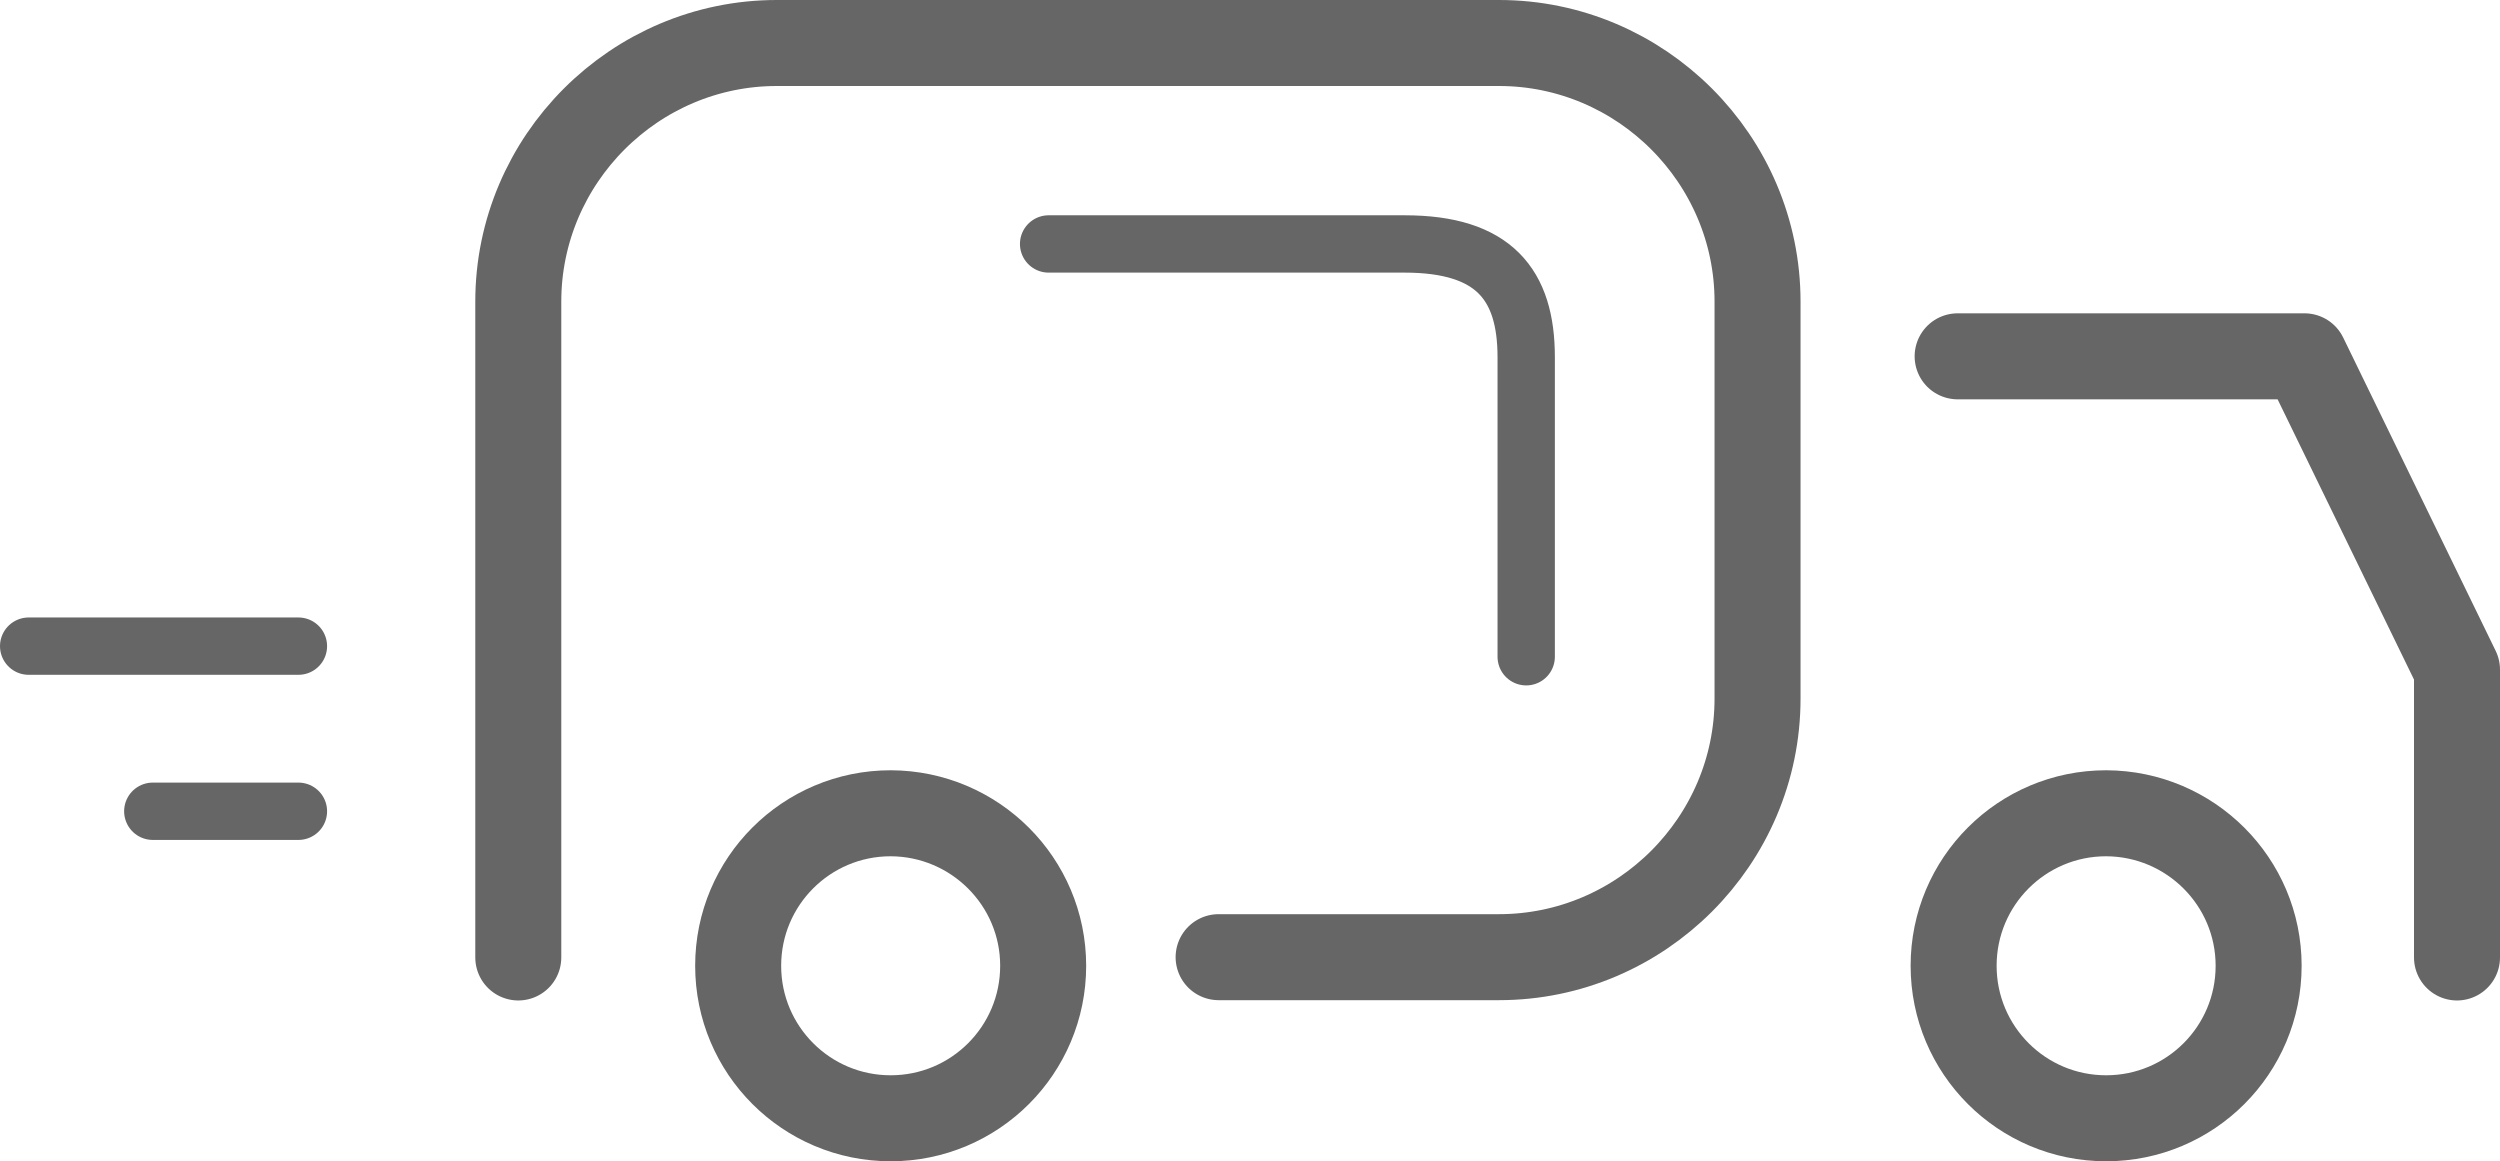
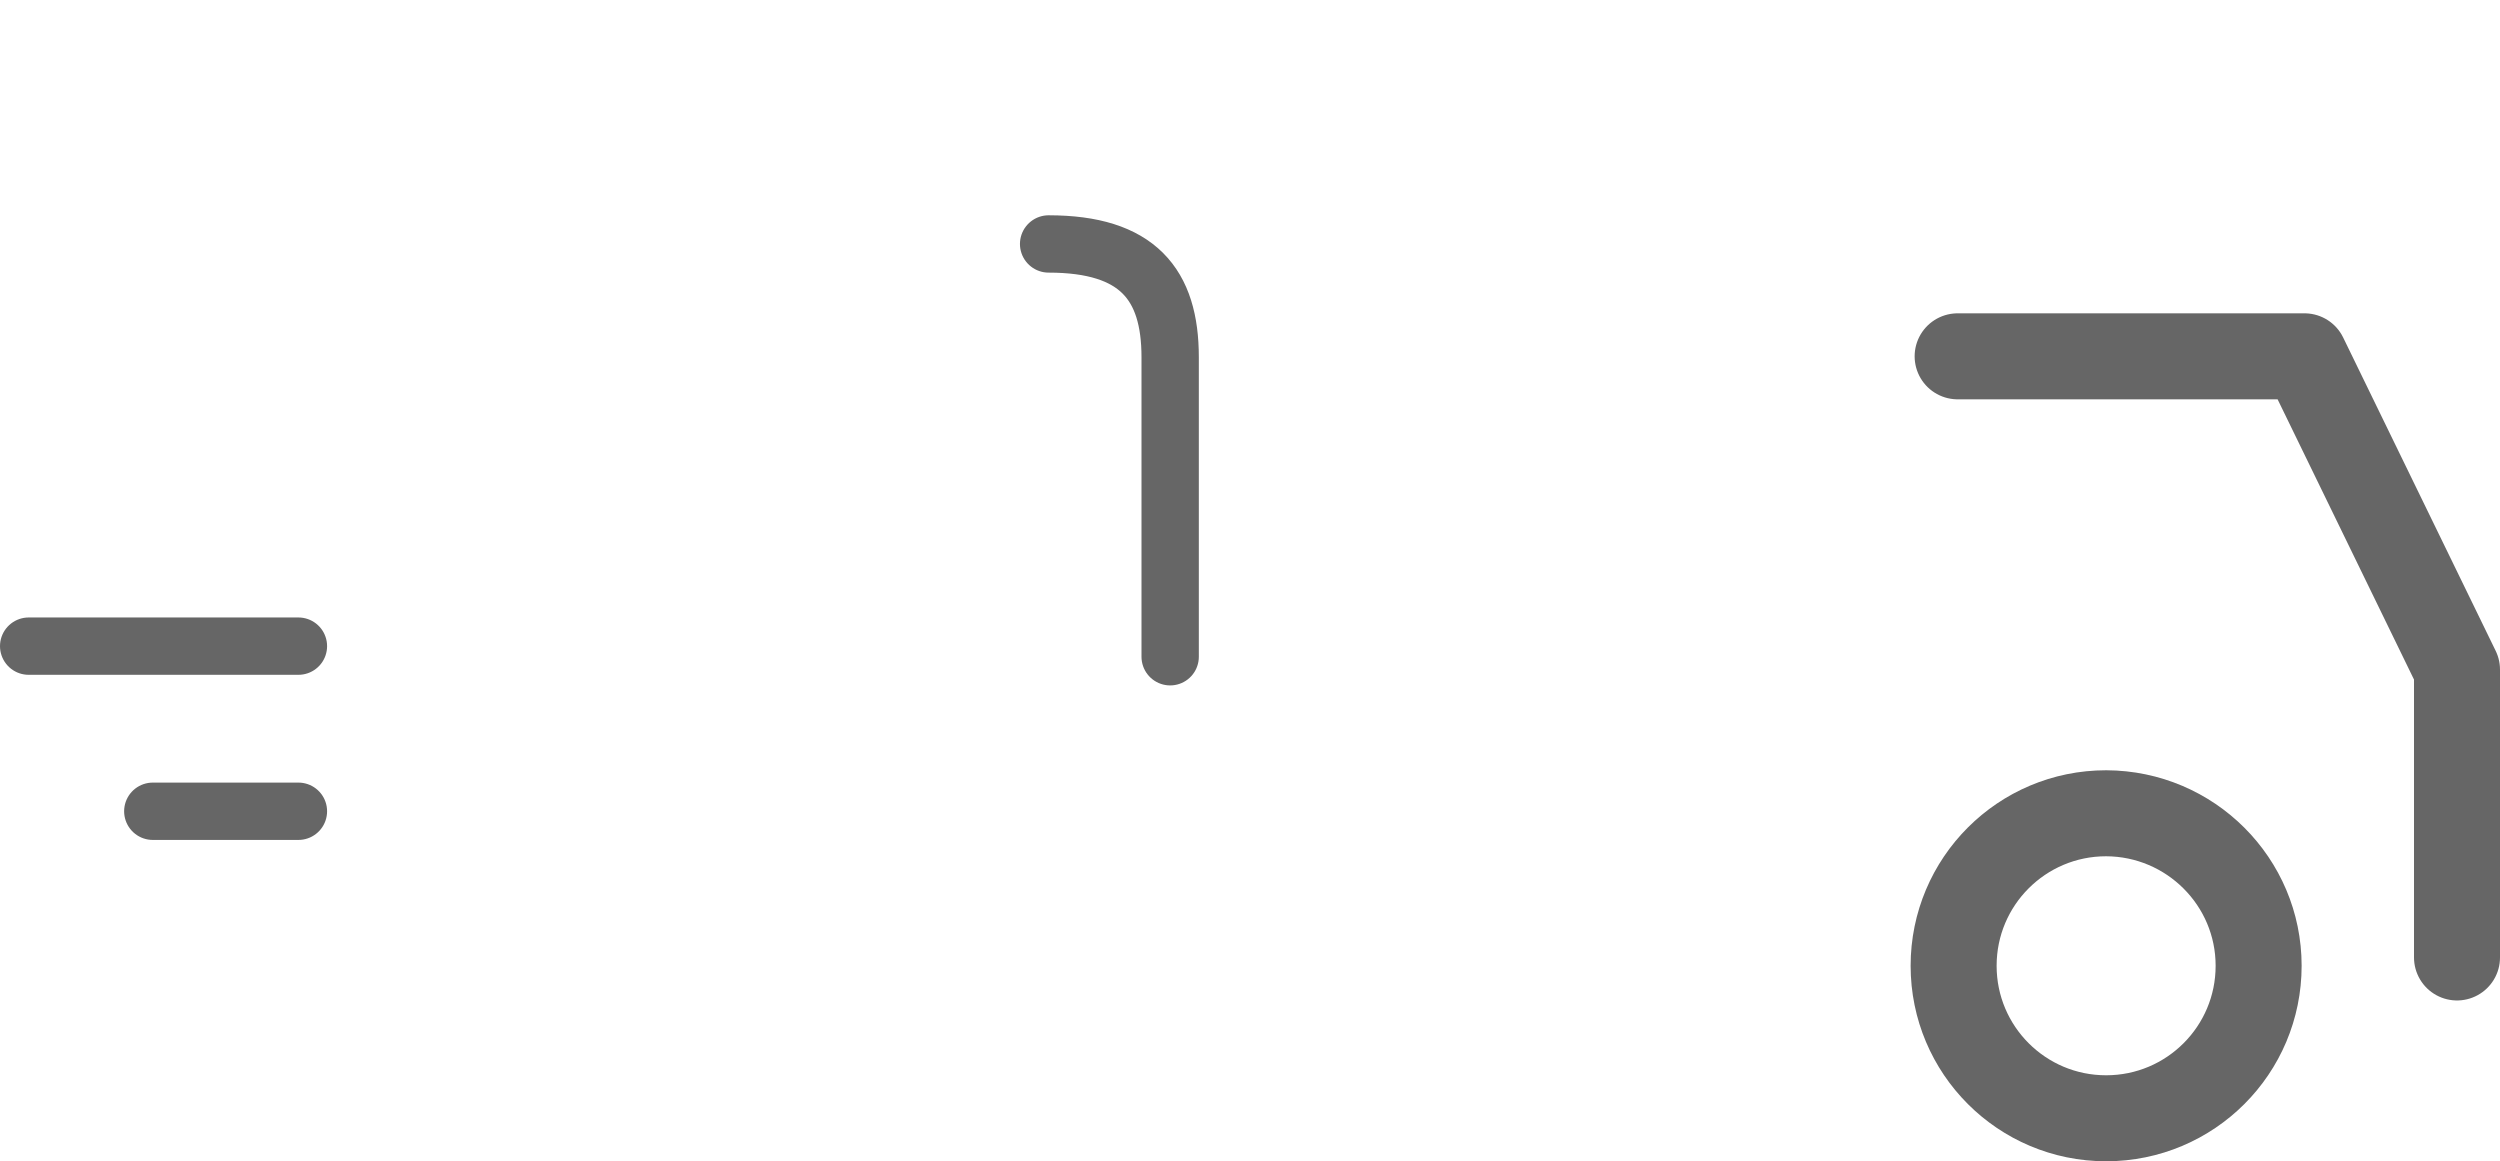
<svg xmlns="http://www.w3.org/2000/svg" version="1.1" id="Calque_1" x="0px" y="0px" viewBox="0 0 87.21 40.51" style="enable-background:new 0 0 87.21 40.51;" xml:space="preserve">
  <style type="text/css">
	.st0{fill:none;stroke:#666666;stroke-width:3;stroke-linecap:round;stroke-linejoin:round;stroke-miterlimit:10;}
	.st1{fill:none;stroke:#666666;stroke-width:2;stroke-linecap:round;stroke-linejoin:round;stroke-miterlimit:10;}
</style>
  <g>
-     <path class="st0" d="M36.39,33.69c0,2.94-2.38,5.32-5.32,5.32c-2.94,0-5.32-2.38-5.32-5.32s2.38-5.32,5.32-5.32   C34.01,28.38,36.39,30.76,36.39,33.69z" />
    <path class="st0" d="M78.79,33.69c0,2.94-2.38,5.32-5.32,5.32c-2.94,0-5.32-2.38-5.32-5.32s2.38-5.32,5.32-5.32   C76.41,28.38,78.79,30.76,78.79,33.69z" />
    <g>
-       <path class="st0" d="M18.08,33.4V10.52c0-4.96,4.06-9.02,9.02-9.02h25.19c4.96,0,9.02,4.06,9.02,9.02v13.85    c0,4.96-4.06,9.02-9.02,9.02h-9.78" />
-     </g>
+       </g>
    <polyline class="st0" points="68.29,12.43 80.39,12.43 85.71,23.36 85.71,33.4  " />
    <line class="st1" x1="10.41" y1="22.54" x2="1" y2="22.54" />
    <line class="st1" x1="10.41" y1="28.3" x2="5.33" y2="28.3" />
-     <path class="st1" d="M36.58,8.51c0,0,9.32,0,12.42,0c3.11,0,4.24,1.41,4.24,3.95c0,2.54,0,10.45,0,10.45" />
+     <path class="st1" d="M36.58,8.51c3.11,0,4.24,1.41,4.24,3.95c0,2.54,0,10.45,0,10.45" />
  </g>
</svg>